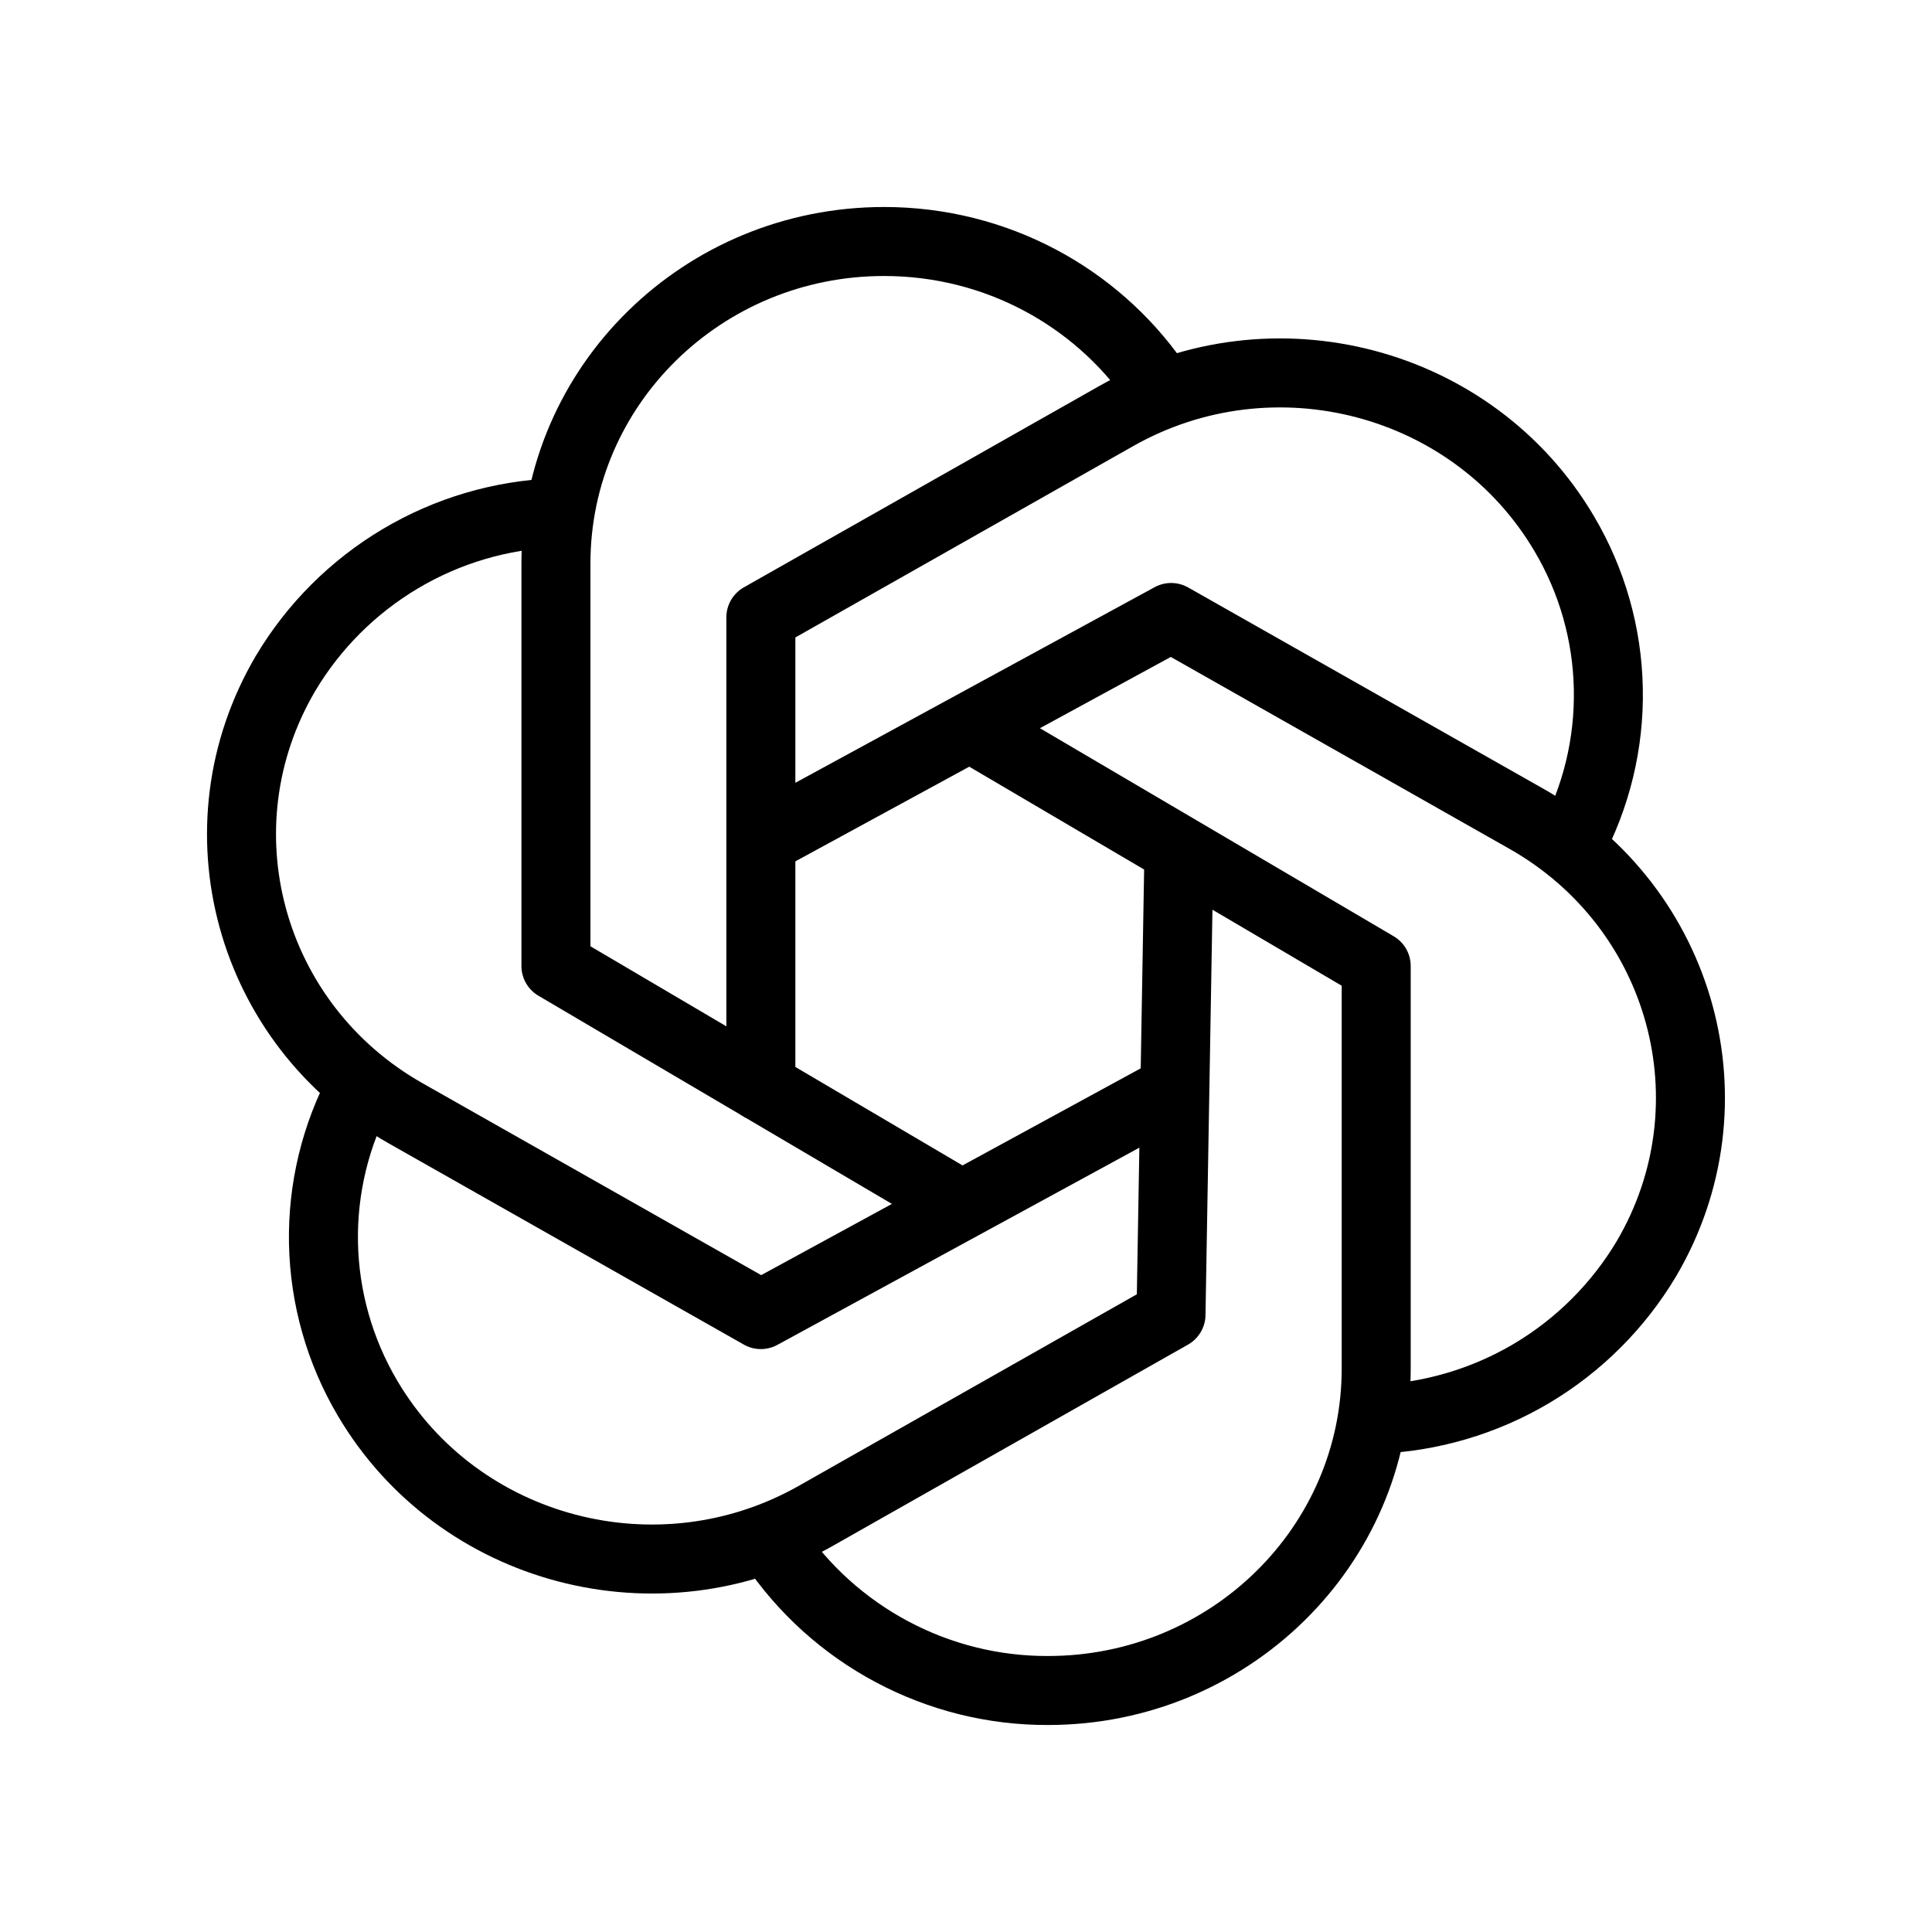
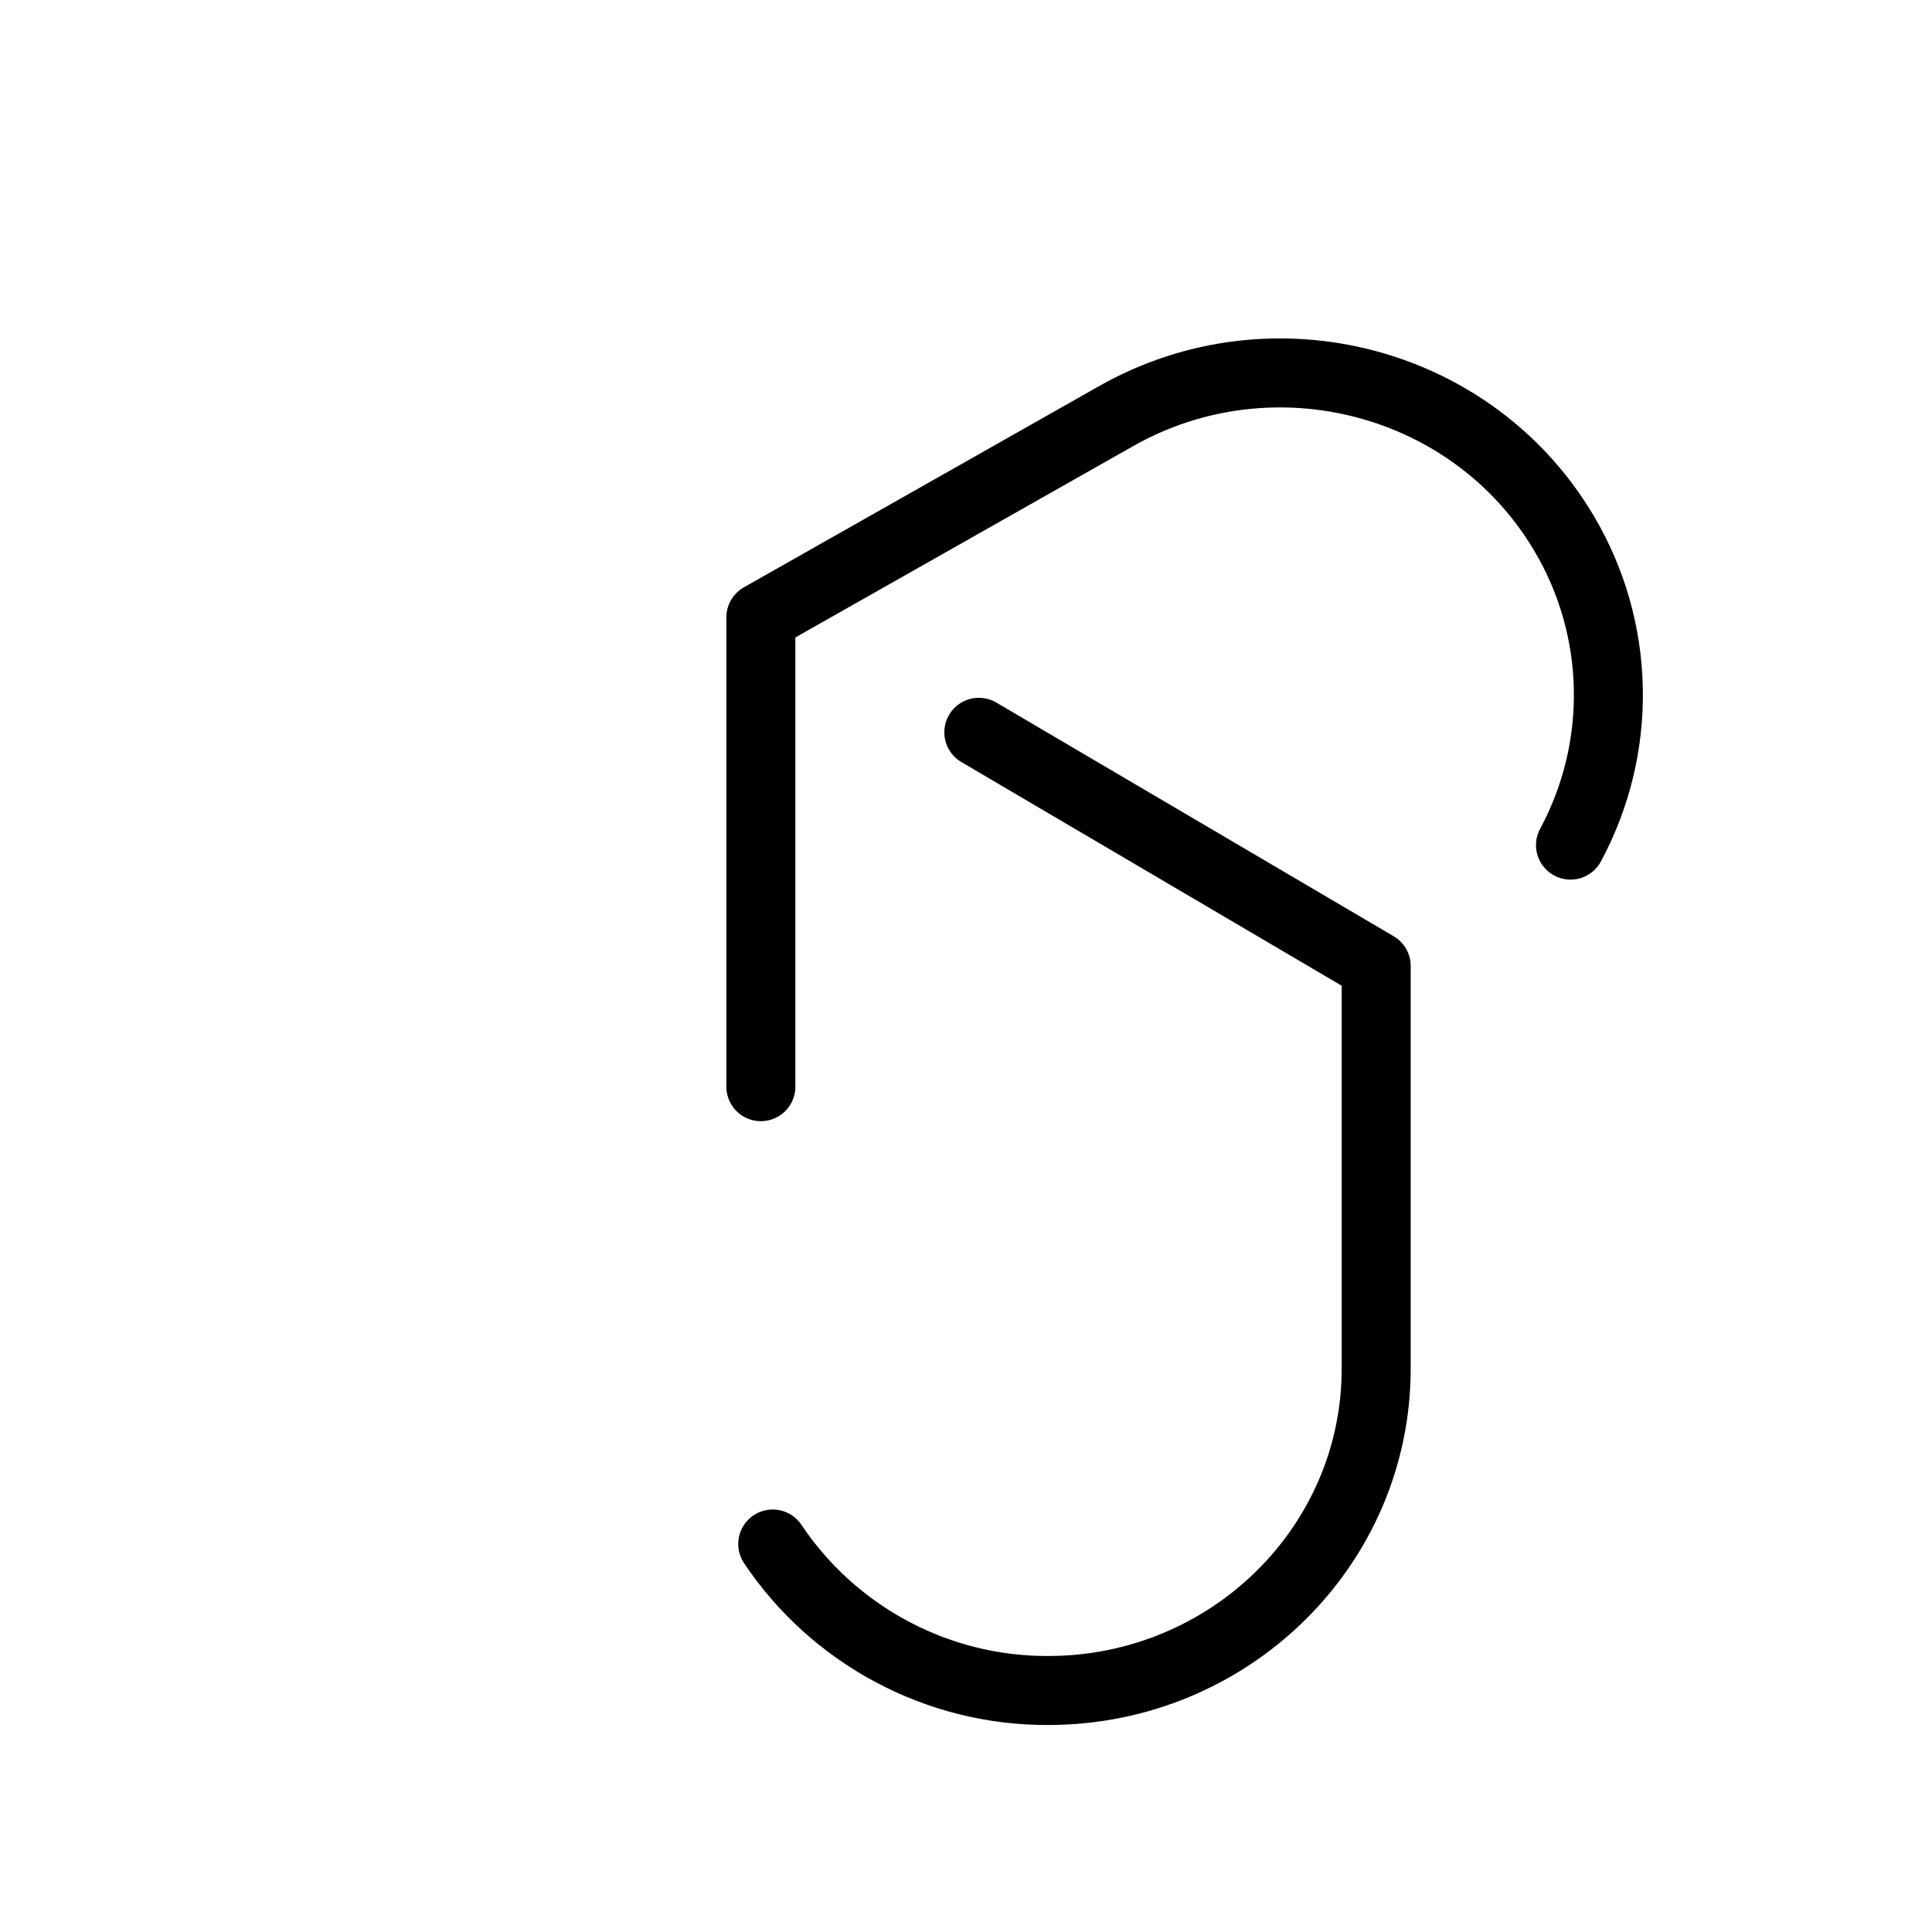
<svg xmlns="http://www.w3.org/2000/svg" width="28" height="28" viewBox="0 0 28 28" fill="none">
  <g id="hugeicons:chat-gpt">
    <g id="Group">
-       <path id="Vector" d="M13.703 17.325L8.057 14V8.167C8.057 5.588 10.186 3.5 12.812 3.5C14.442 3.5 15.88 4.305 16.738 5.531" stroke="black" stroke-linecap="round" stroke-linejoin="round" />
      <path id="Vector_2" d="M11.199 22.377C11.638 23.032 12.232 23.569 12.928 23.939C13.624 24.31 14.401 24.503 15.189 24.5C17.814 24.5 19.945 22.412 19.945 19.833V14L14.186 10.613" stroke="black" stroke-linecap="round" stroke-linejoin="round" />
      <path id="Vector_3" d="M11.027 15.749V8.947L16.175 6.031C18.45 4.742 21.358 5.506 22.672 7.738C23.074 8.418 23.294 9.191 23.309 9.981C23.325 10.771 23.136 11.552 22.761 12.248" stroke="black" stroke-linecap="round" stroke-linejoin="round" />
-       <path id="Vector_4" d="M5.238 15.75C4.862 16.446 4.673 17.227 4.688 18.017C4.704 18.807 4.923 19.58 5.325 20.261C6.639 22.493 9.549 23.257 11.823 21.969L16.971 19.052L17.083 12.523" stroke="black" stroke-linecap="round" stroke-linejoin="round" />
-       <path id="Vector_5" d="M19.945 20.569C20.74 20.538 21.515 20.309 22.199 19.903C22.883 19.496 23.455 18.924 23.862 18.241C25.174 16.009 24.395 13.154 22.121 11.866L16.973 8.949L11.07 12.163" stroke="black" stroke-linecap="round" stroke-linejoin="round" />
-       <path id="Vector_6" d="M8.056 7.432C7.26 7.462 6.485 7.691 5.801 8.098C5.117 8.505 4.545 9.076 4.138 9.76C2.825 11.992 3.604 14.847 5.879 16.135L11.027 19.052L16.917 15.843" stroke="black" stroke-linecap="round" stroke-linejoin="round" />
    </g>
  </g>
</svg>